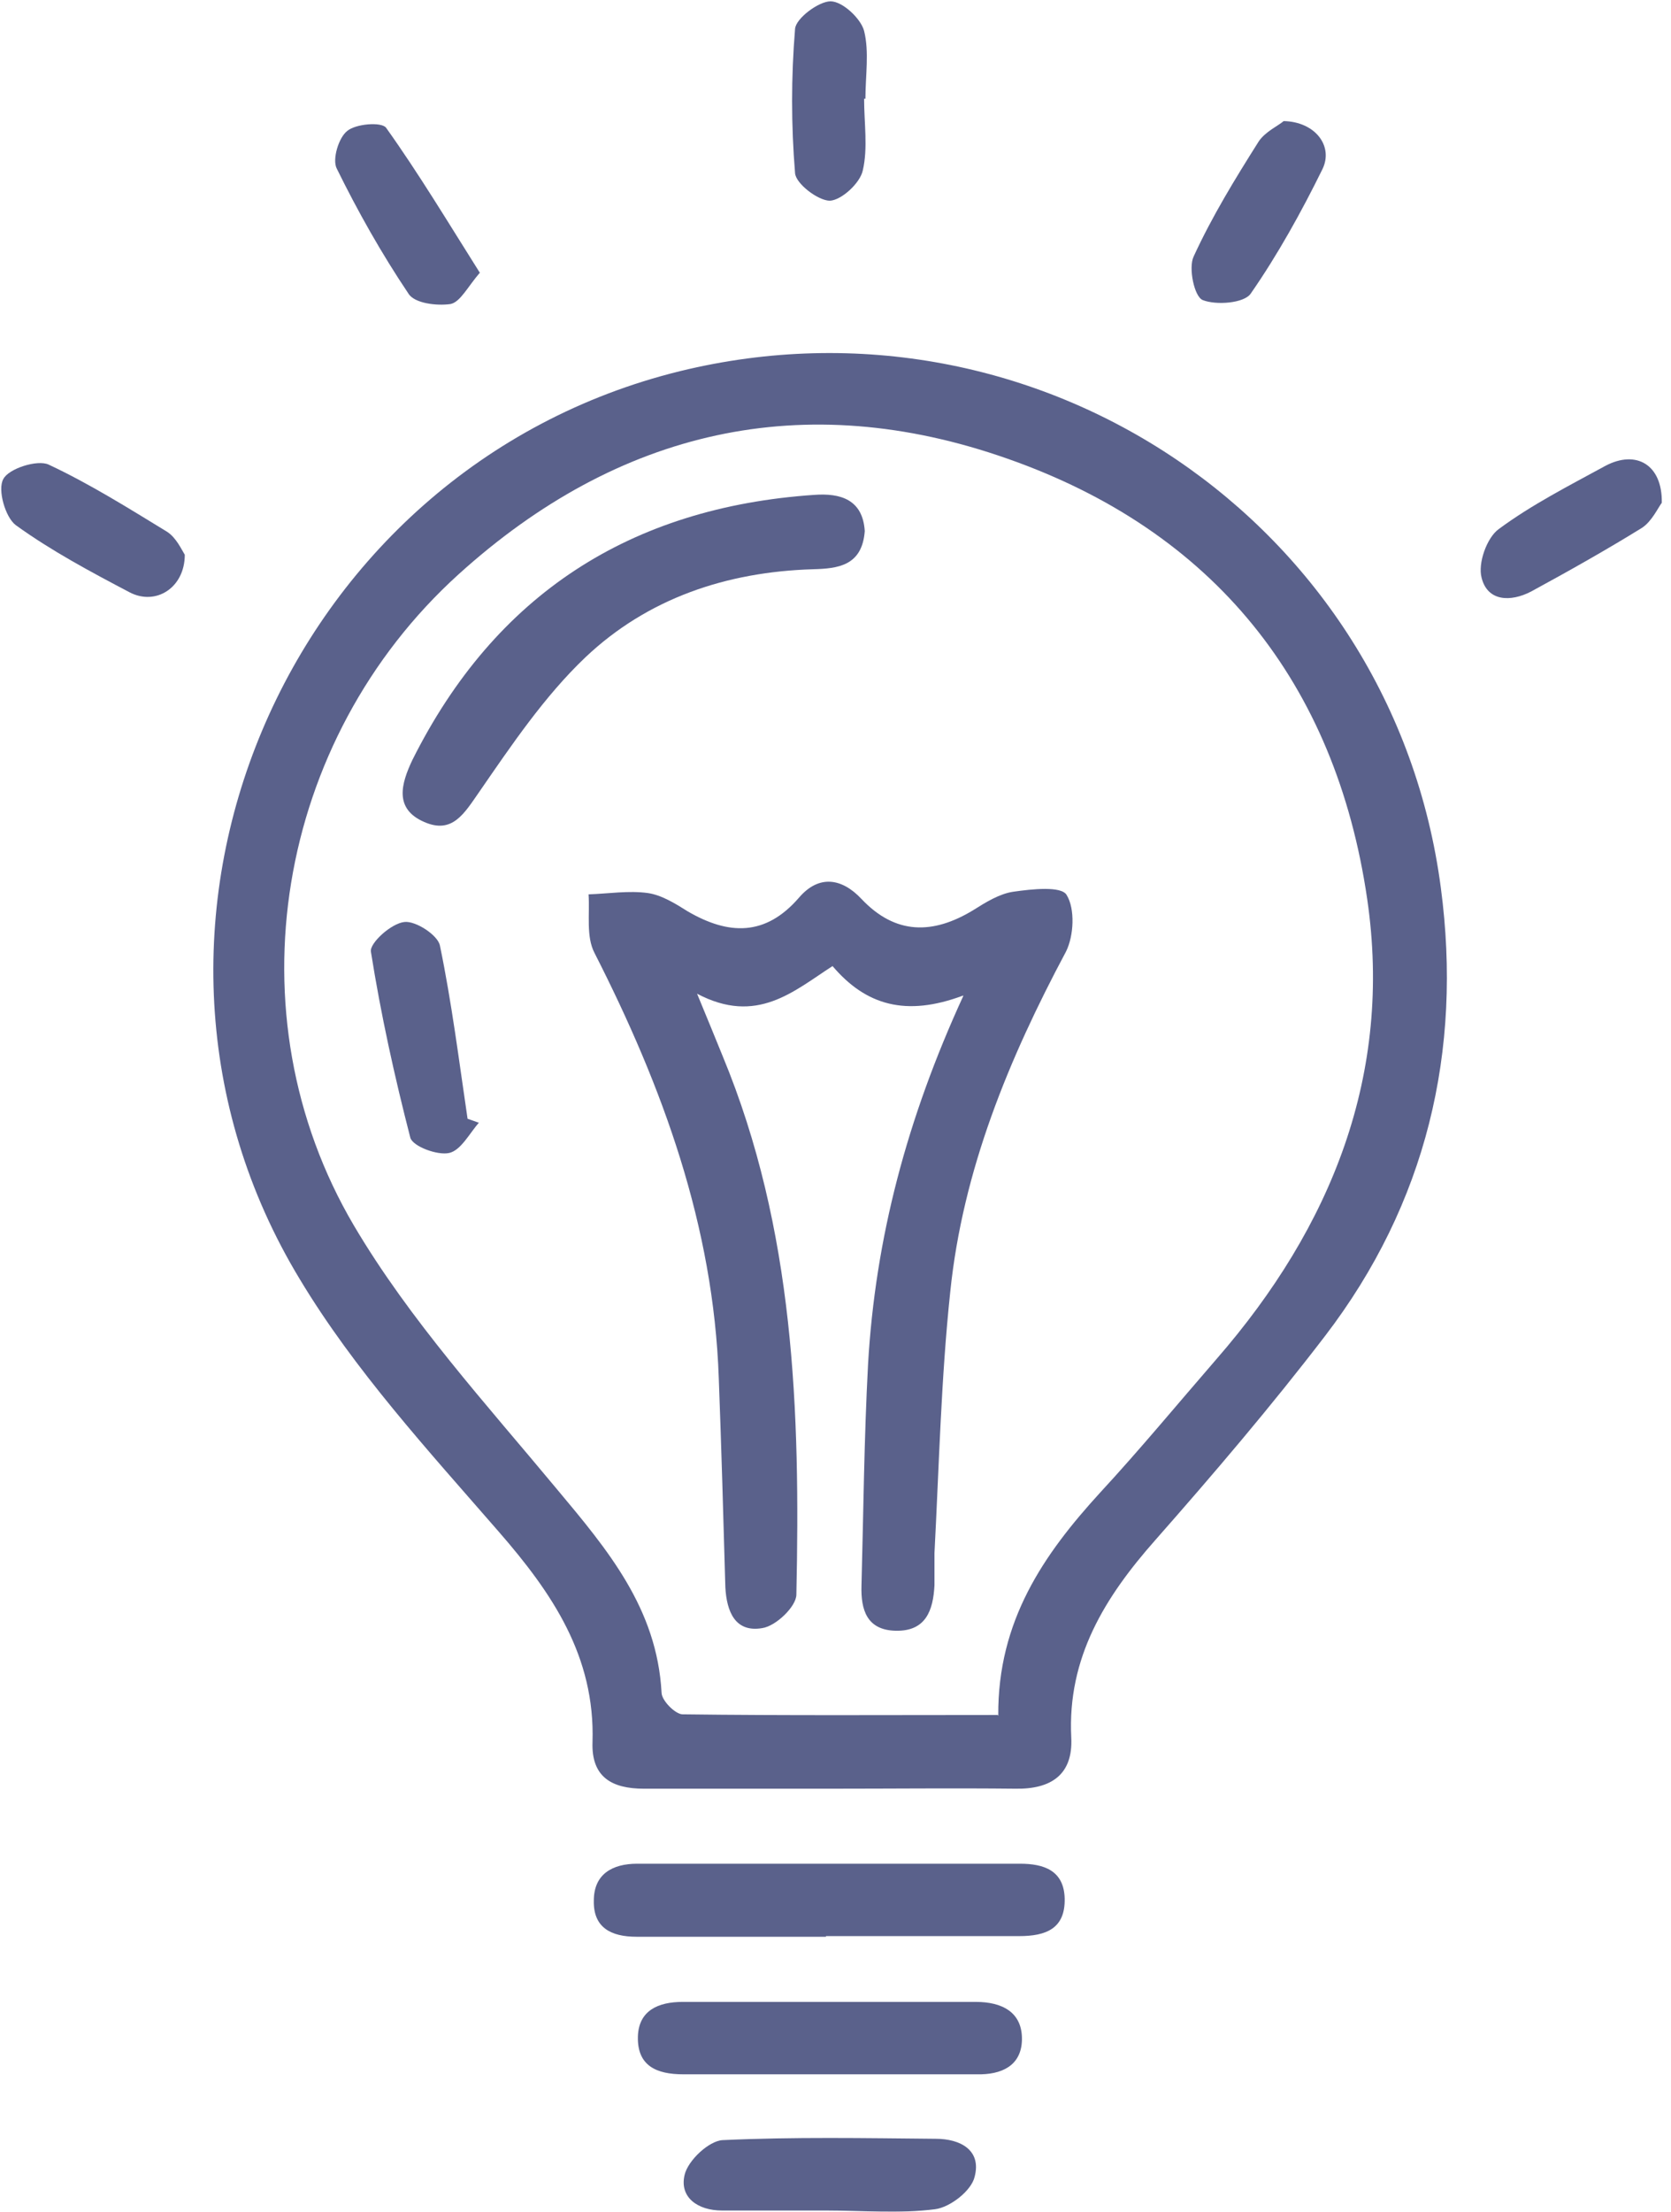
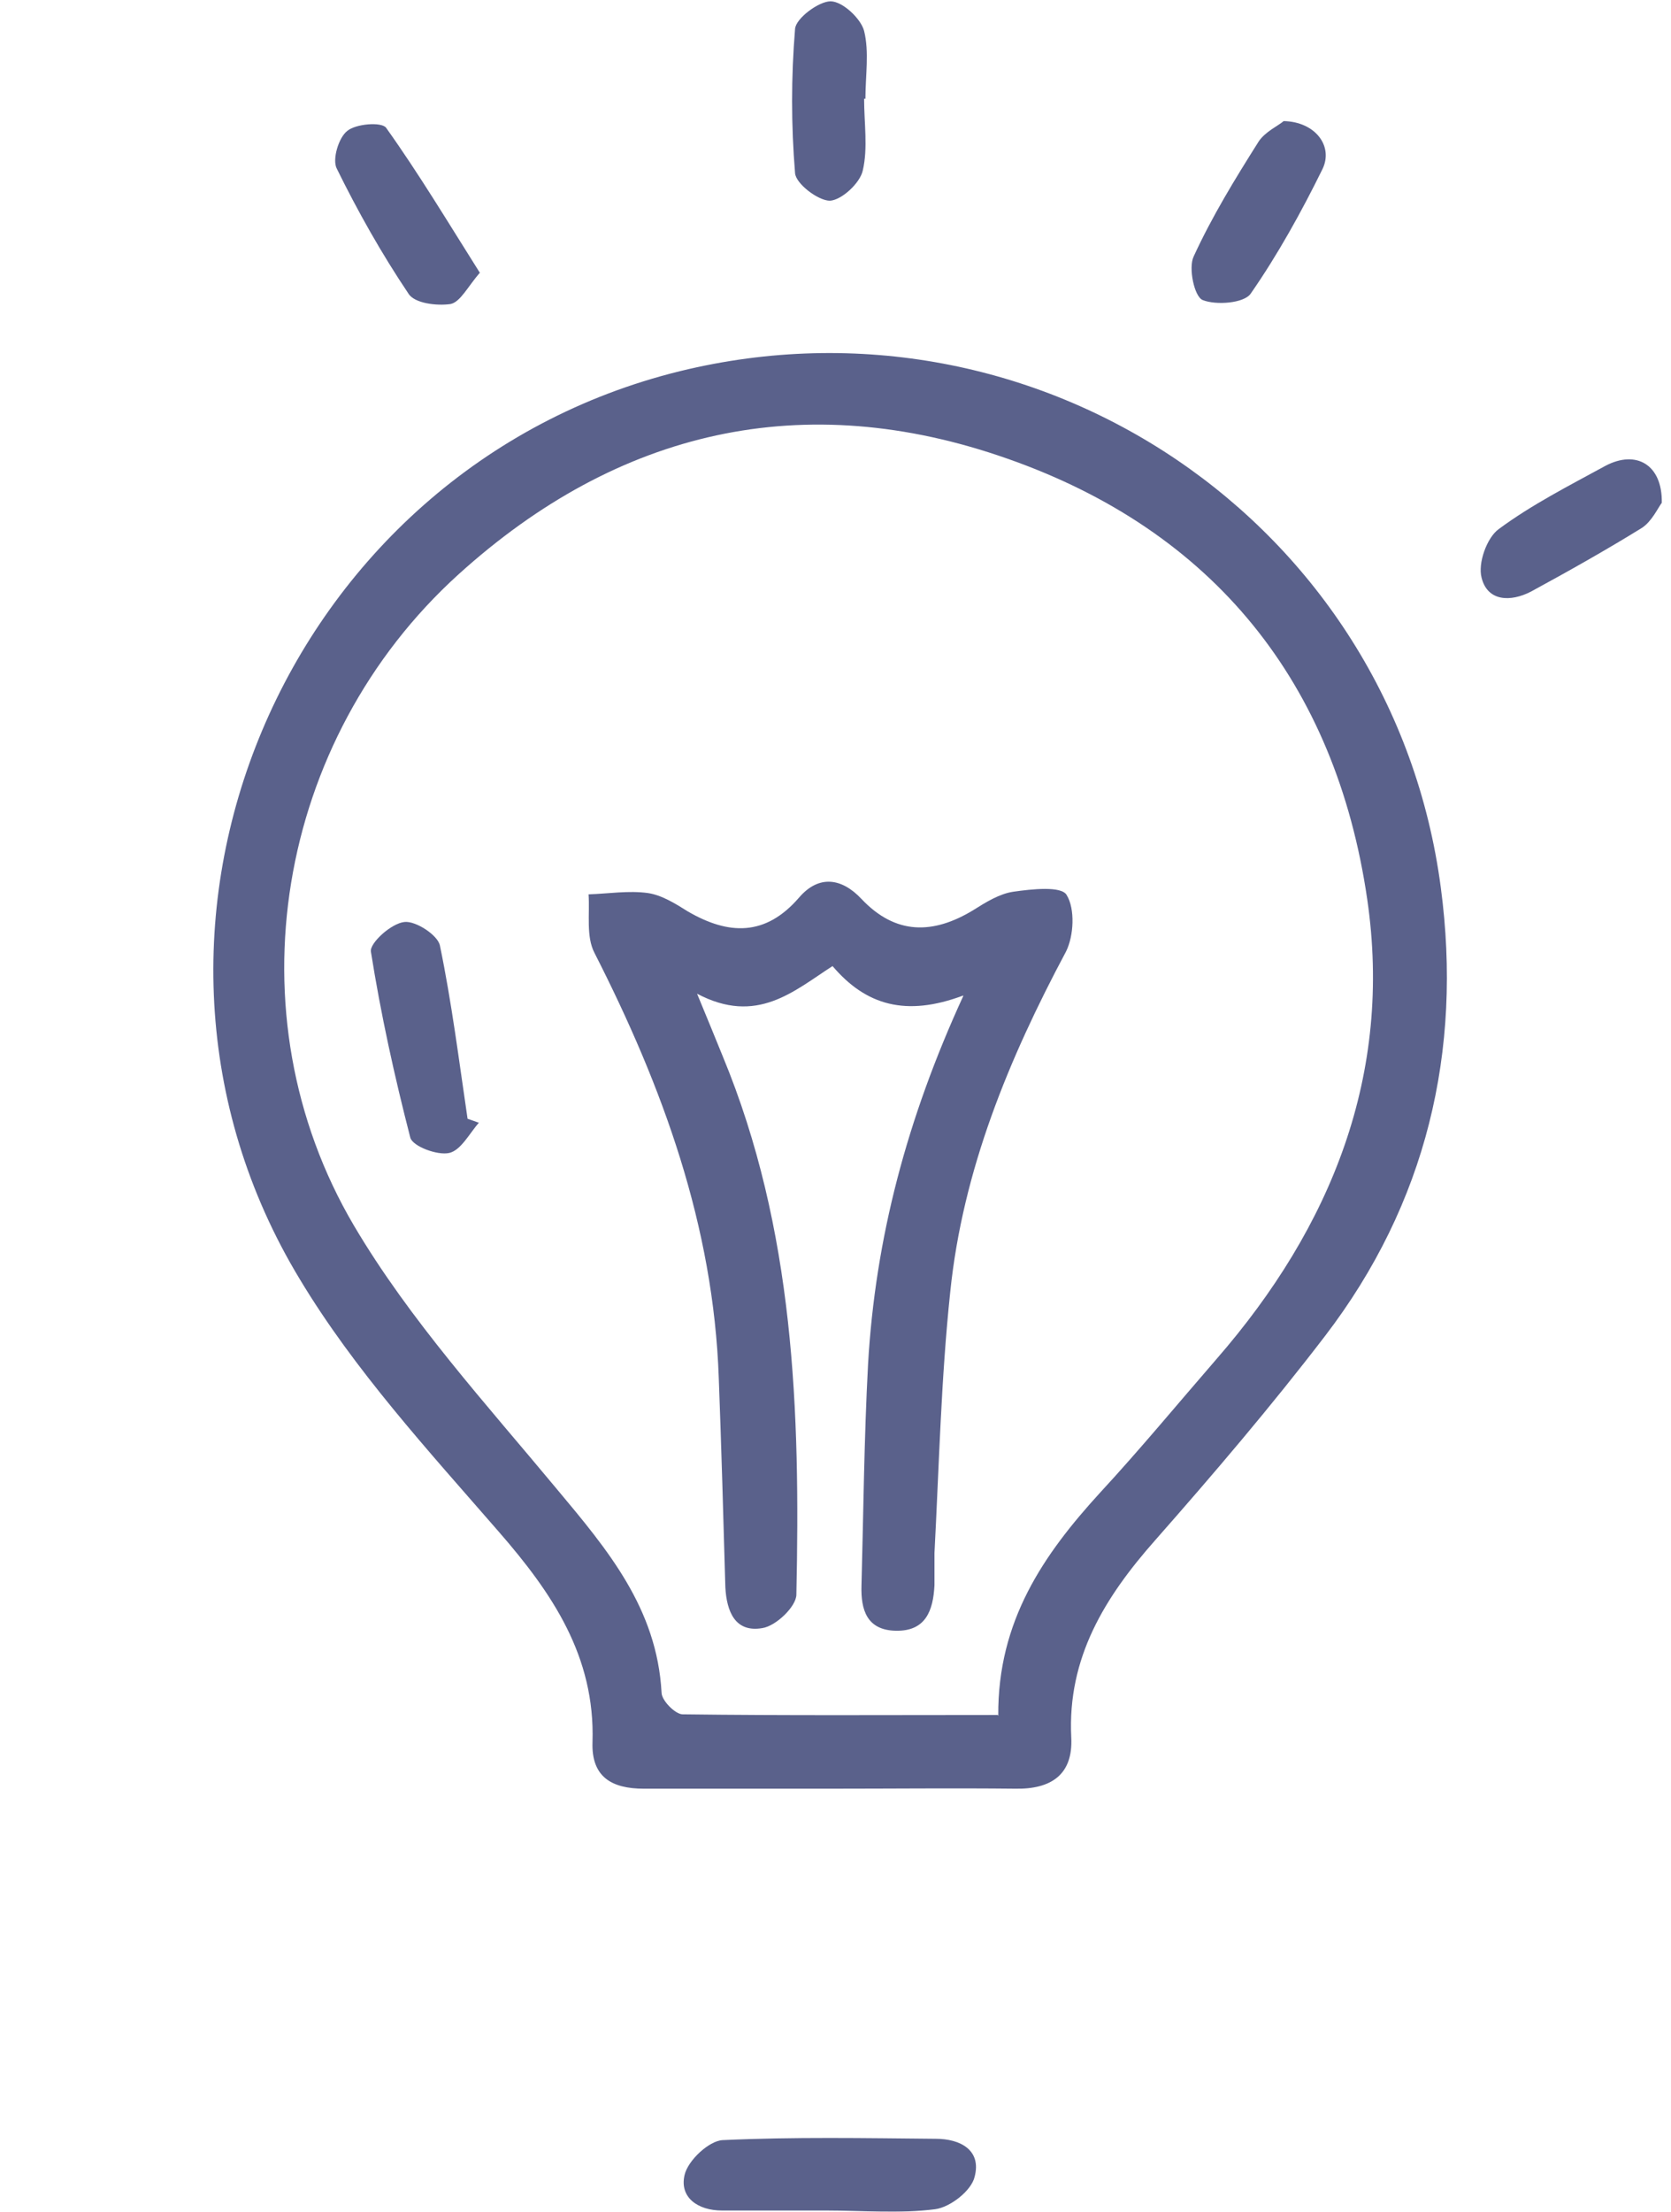
<svg xmlns="http://www.w3.org/2000/svg" id="Layer_1" data-name="Layer 1" viewBox="0 0 25.41 33.61">
  <defs>
    <style>
      .cls-1 {
        fill: #313a6e;
        stroke-width: 0px;
      }

      .cls-2 {
        opacity: .8;
      }
    </style>
  </defs>
  <g class="cls-2">
    <path class="cls-1" d="M12.61,27.18c-.94,0-1.88,0-2.82,0-.49,0-.8-.18-.78-.71.04-1.3-.61-2.26-1.43-3.2-1.07-1.23-2.19-2.45-3.02-3.83-3.22-5.31-.24-12.32,5.78-13.8,5.44-1.33,10.84,2.3,11.57,7.85.33,2.48-.22,4.8-1.76,6.81-.82,1.07-1.69,2.09-2.58,3.1-.77.87-1.34,1.79-1.28,3,.03.57-.31.79-.85.78-.94-.01-1.88,0-2.82,0h0ZM15.18,26.07c-.01-1.44.69-2.45,1.55-3.39.61-.66,1.18-1.35,1.77-2.03,1.75-2.01,2.68-4.33,2.29-6.99-.48-3.28-2.33-5.59-5.47-6.69-3.1-1.09-5.92-.44-8.35,1.76-2.77,2.51-3.48,6.68-1.59,9.89.85,1.44,2.01,2.71,3.09,4.01.77.92,1.52,1.81,1.59,3.09,0,.12.21.33.32.33,1.57.02,3.14.01,4.79.01Z" />
-     <path class="cls-1" d="M12.56,29.43c-.96,0-1.92,0-2.88,0-.39,0-.66-.14-.65-.55,0-.4.28-.56.66-.56,1.94,0,3.88,0,5.82,0,.36,0,.67.1.68.53.01.46-.29.57-.69.57-.98,0-1.96,0-2.94,0Z" />
-     <path class="cls-1" d="M12.59,31.52c-.73,0-1.47,0-2.2,0-.41,0-.7-.13-.69-.57.01-.4.31-.53.68-.53,1.49,0,2.97,0,4.46,0,.39,0,.71.15.7.58-.01.39-.31.53-.69.52-.75,0-1.51,0-2.26,0Z" />
    <path class="cls-1" d="M12.57,33.59c-.53,0-1.06,0-1.59,0-.37,0-.65-.2-.57-.54.05-.22.37-.52.58-.53,1.08-.05,2.16-.03,3.24-.02.37,0,.7.17.59.58-.05.21-.37.46-.6.49-.54.07-1.1.02-1.65.02Z" />
    <path class="cls-1" d="M7.3,4.14c-.19.22-.3.45-.45.48-.21.03-.55-.01-.64-.16-.41-.61-.77-1.25-1.09-1.9-.07-.14.03-.47.16-.57.13-.11.52-.14.59-.05.5.7.95,1.45,1.43,2.21Z" />
    <path class="cls-1" d="M13.14,1.5c0,.37.06.75-.02,1.09-.04.19-.32.45-.5.46-.18,0-.52-.26-.53-.42-.06-.73-.06-1.46,0-2.19.01-.16.36-.42.54-.42.18,0,.46.26.51.45.08.32.02.68.02,1.03,0,0,0,0-.01,0Z" />
-     <path class="cls-1" d="M2.81,8.43c0,.5-.44.78-.84.57-.59-.31-1.19-.63-1.73-1.02-.16-.12-.28-.54-.19-.7.08-.16.52-.3.69-.22.62.29,1.21.66,1.8,1.02.14.09.22.27.27.35Z" />
    <path class="cls-1" d="M19.52,1.84c.48.01.76.38.59.73-.32.65-.68,1.3-1.09,1.89-.1.15-.53.18-.73.1-.13-.05-.22-.49-.14-.66.28-.61.63-1.18.99-1.75.1-.15.3-.24.38-.31Z" />
    <path class="cls-1" d="M25.27,7.64c-.06.08-.15.28-.3.38-.55.34-1.12.66-1.69.97-.31.16-.66.15-.75-.21-.06-.22.08-.61.26-.74.5-.37,1.07-.66,1.62-.96.47-.25.87-.02.86.56Z" />
    <path class="cls-1" d="M14.64,15.13c-.86.32-1.47.15-1.98-.45-.59.38-1.15.9-2.06.42.17.41.28.68.39.95,1.09,2.63,1.18,5.39,1.12,8.18,0,.18-.31.48-.52.51-.41.07-.54-.25-.56-.62-.03-1.06-.06-2.12-.1-3.18-.08-2.31-.85-4.42-1.89-6.46-.13-.25-.07-.59-.09-.89.3-.01.61-.06.9-.02.21.03.42.16.61.28.62.36,1.18.38,1.69-.21.3-.35.65-.3.95.02.52.55,1.09.54,1.7.17.19-.12.4-.25.61-.28.28-.04.73-.09.81.05.13.21.11.62-.01.86-.87,1.63-1.57,3.32-1.76,5.17-.14,1.32-.17,2.64-.24,3.97,0,.16,0,.33,0,.49-.02.38-.13.7-.59.69-.44-.01-.53-.32-.52-.68.03-1.12.04-2.25.1-3.37.11-1.91.59-3.73,1.45-5.6Z" />
-     <path class="cls-1" d="M13.15,8.07c-.04.53-.41.57-.79.58-1.31.04-2.51.44-3.46,1.34-.62.59-1.12,1.33-1.61,2.04-.23.33-.41.65-.84.46-.46-.2-.35-.58-.18-.94,1.26-2.52,3.32-3.84,6.11-4.03.4-.03.74.07.77.55Z" />
-     <path class="cls-1" d="M7.29,17.05c-.15.17-.28.43-.46.47-.18.04-.55-.1-.59-.23-.24-.93-.45-1.88-.6-2.83-.02-.13.31-.43.51-.45.17-.02.51.2.54.36.18.87.29,1.75.42,2.63l.17.06Z" />
+     <path class="cls-1" d="M7.29,17.05c-.15.17-.28.43-.46.47-.18.04-.55-.1-.59-.23-.24-.93-.45-1.88-.6-2.83-.02-.13.31-.43.51-.45.17-.02.51.2.54.36.18.87.29,1.75.42,2.63l.17.06" />
  </g>
</svg>